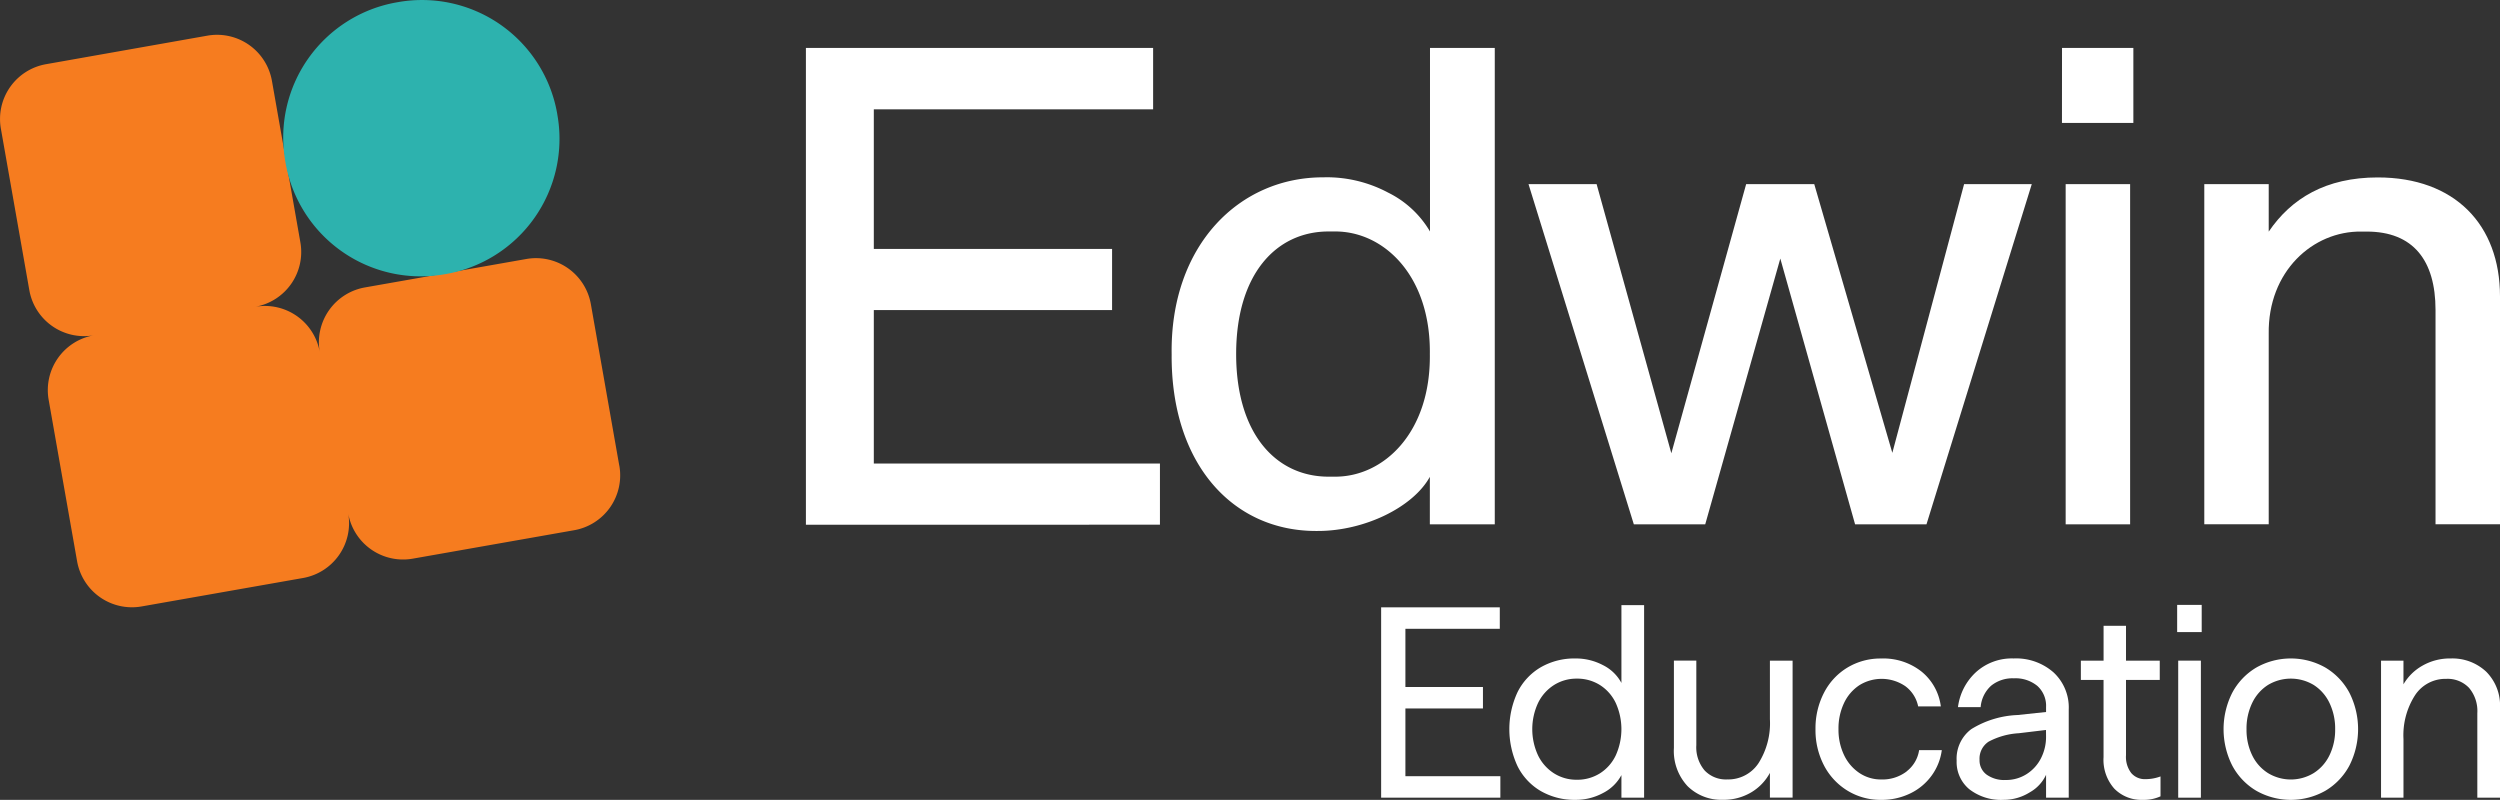
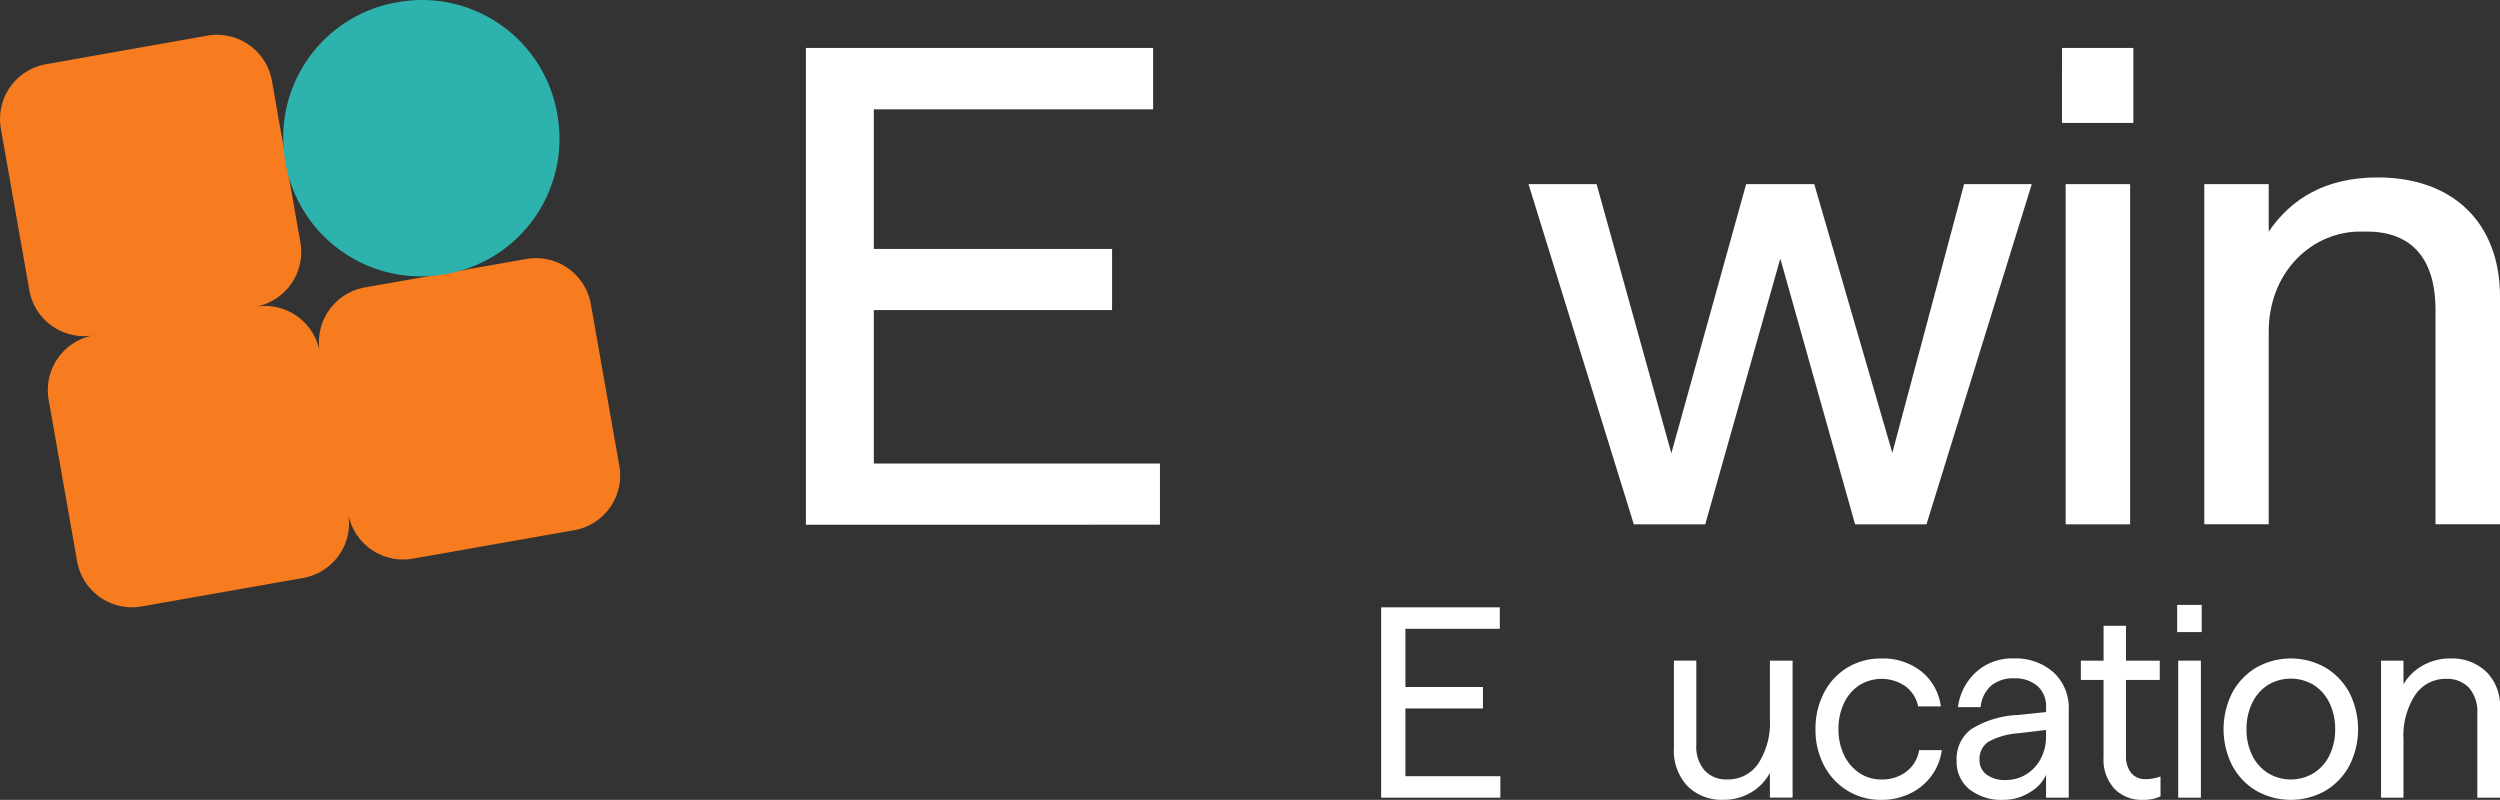
<svg xmlns="http://www.w3.org/2000/svg" width="247.941" height="79.327" viewBox="0 0 247.941 79.327">
  <rect x="0" y="0" width="247.941" height="79.327" fill="#333333" stroke="none" />
  <g id="Group_472" data-name="Group 472" transform="translate(0 0)">
    <path id="Path_31591" data-name="Path 31591" d="M444.832,195.608v18.877h11.824v-2.13h-9.417V205.64h7.691V203.51h-7.691v-5.771H456.6v-2.13Z" transform="translate(-307.856 -135.375)" fill="#fff" />
-     <path id="Path_31592" data-name="Path 31592" d="M497.235,202.621a4.184,4.184,0,0,0-1.832-1.766,5.754,5.754,0,0,0-2.72-.661,6.688,6.688,0,0,0-3.453.876,5.906,5.906,0,0,0-2.3,2.467,8.7,8.7,0,0,0,0,7.335,5.9,5.9,0,0,0,2.3,2.468,6.685,6.685,0,0,0,3.453.876,5.655,5.655,0,0,0,2.72-.674,4.251,4.251,0,0,0,1.832-1.78V214h2.249V194.908h-2.249Zm-.563,7.187a4.269,4.269,0,0,1-1.57,1.78,4.207,4.207,0,0,1-2.289.634,4.16,4.16,0,0,1-2.263-.634,4.352,4.352,0,0,1-1.582-1.78,6.171,6.171,0,0,1,0-5.2,4.356,4.356,0,0,1,1.582-1.78,4.16,4.16,0,0,1,2.263-.634,4.207,4.207,0,0,1,2.289.634,4.273,4.273,0,0,1,1.57,1.78,6.3,6.3,0,0,1,0,5.2" transform="translate(-336.428 -134.89)" fill="#fff" />
    <path id="Path_31593" data-name="Path 31593" d="M548.648,218.6a7.4,7.4,0,0,1-1.138,4.355,3.6,3.6,0,0,1-3.1,1.6,2.9,2.9,0,0,1-2.237-.89,3.553,3.553,0,0,1-.824-2.508v-8.387h-2.223v8.657a5.114,5.114,0,0,0,1.36,3.8,4.765,4.765,0,0,0,3.505,1.348,5.32,5.32,0,0,0,2.786-.728,4.99,4.99,0,0,0,1.87-1.942v2.454h2.25V212.774h-2.25Z" transform="translate(-373.114 -147.254)" fill="#fff" />
    <path id="Path_31594" data-name="Path 31594" d="M593.794,223.265a3.958,3.958,0,0,1-2.538.809,3.82,3.82,0,0,1-2.171-.647,4.4,4.4,0,0,1-1.517-1.78,5.8,5.8,0,0,1-.549-2.562,5.862,5.862,0,0,1,.549-2.589,4.3,4.3,0,0,1,1.517-1.767,4.172,4.172,0,0,1,4.565.095,3.308,3.308,0,0,1,1.269,2h2.249a5.3,5.3,0,0,0-1.9-3.439,6.1,6.1,0,0,0-4.016-1.308,6.338,6.338,0,0,0-3.348.9,6.244,6.244,0,0,0-2.328,2.508,7.661,7.661,0,0,0-.838,3.6,7.577,7.577,0,0,0,.838,3.587,6.353,6.353,0,0,0,2.328,2.508,6.263,6.263,0,0,0,3.348.917,6.455,6.455,0,0,0,2.9-.647,5.629,5.629,0,0,0,2.119-1.78,5.5,5.5,0,0,0,.994-2.508h-2.25a3.261,3.261,0,0,1-1.229,2.1" transform="translate(-404.684 -146.769)" fill="#fff" />
    <path id="Path_31595" data-name="Path 31595" d="M635.867,212.073a5.287,5.287,0,0,0-3.793,1.389,5.687,5.687,0,0,0-1.753,3.438h2.25a3.2,3.2,0,0,1,1.046-2.13,3.37,3.37,0,0,1,2.25-.728,3.413,3.413,0,0,1,2.328.755,2.647,2.647,0,0,1,.863,2.1v.485l-2.825.3a9.441,9.441,0,0,0-4.591,1.4,3.657,3.657,0,0,0-1.452,3.128,3.5,3.5,0,0,0,1.256,2.832,5.129,5.129,0,0,0,3.4,1.052,4.848,4.848,0,0,0,2.59-.741,3.851,3.851,0,0,0,1.622-1.74v2.265h2.249v-8.737a4.741,4.741,0,0,0-1.517-3.694,5.617,5.617,0,0,0-3.924-1.376m3.191,7.74a4.646,4.646,0,0,1-.51,2.171,3.982,3.982,0,0,1-1.426,1.564,3.776,3.776,0,0,1-2.067.58,3.012,3.012,0,0,1-1.9-.539,1.747,1.747,0,0,1-.693-1.456,2.014,2.014,0,0,1,.9-1.807,7.23,7.23,0,0,1,2.995-.836l2.694-.324Z" transform="translate(-436.137 -146.769)" fill="#fff" />
    <path id="Path_31596" data-name="Path 31596" d="M675.2,216.167a2.631,2.631,0,0,1-.523-1.767v-7.47h3.348v-1.914h-3.348v-3.452h-2.224v3.452H670.2v1.914h2.25v7.659a4.306,4.306,0,0,0,1.073,3.128,3.756,3.756,0,0,0,2.825,1.105,3.931,3.931,0,0,0,1.752-.35V216.5a4.282,4.282,0,0,1-1.491.269,1.77,1.77,0,0,1-1.413-.607" transform="translate(-463.828 -139.496)" fill="#fff" />
    <rect id="Rectangle_315" data-name="Rectangle 315" width="2.249" height="13.592" transform="translate(216.027 65.519)" fill="#fff" />
    <rect id="Rectangle_316" data-name="Rectangle 316" width="2.433" height="2.697" transform="translate(215.923 59.991)" fill="#fff" />
    <path id="Path_31597" data-name="Path 31597" d="M726.257,212.976a6.951,6.951,0,0,0-6.854,0,6.392,6.392,0,0,0-2.381,2.495,8,8,0,0,0,0,7.227,6.387,6.387,0,0,0,2.381,2.495,6.953,6.953,0,0,0,6.854,0,6.39,6.39,0,0,0,2.381-2.495,8,8,0,0,0,0-7.227,6.4,6.4,0,0,0-2.381-2.495m.406,8.7a4.289,4.289,0,0,1-1.57,1.767,4.358,4.358,0,0,1-4.525,0,4.286,4.286,0,0,1-1.57-1.767,5.74,5.74,0,0,1-.562-2.589,5.825,5.825,0,0,1,.562-2.6,4.3,4.3,0,0,1,1.557-1.78,4.4,4.4,0,0,1,4.552,0,4.3,4.3,0,0,1,1.557,1.78,5.833,5.833,0,0,1,.562,2.6,5.748,5.748,0,0,1-.562,2.589" transform="translate(-495.634 -146.769)" fill="#fff" />
    <path id="Path_31598" data-name="Path 31598" d="M777.3,213.381a4.895,4.895,0,0,0-3.518-1.308,5.469,5.469,0,0,0-2.8.714,5.045,5.045,0,0,0-1.883,1.848v-2.346h-2.224V225.88H769.1v-5.825a7.343,7.343,0,0,1,1.151-4.341,3.6,3.6,0,0,1,3.086-1.618,2.932,2.932,0,0,1,2.263.89,3.554,3.554,0,0,1,.824,2.508v8.387h2.249v-8.9a4.736,4.736,0,0,0-1.373-3.6" transform="translate(-530.732 -146.769)" fill="#fff" />
    <path id="Path_31599" data-name="Path 31599" d="M259.57,15.428H294V21.52H266.3V35.366H289.93v6.062H266.3v15.22h28.377v6.067H259.565V15.428Z" transform="translate(-179.638 -10.677)" fill="#fff" />
-     <path id="Path_31600" data-name="Path 31600" d="M392.518,28.259a12.968,12.968,0,0,1,6.307,1.521,9.888,9.888,0,0,1,4.151,3.854V15.428H409.4V62.679h-6.439V57.967c-1.646,3-6.458,5.369-11.1,5.369-8.431.1-14.593-6.654-14.507-17.529C377.2,35,384.082,28.179,392.523,28.265Zm.953,29.692c4.882.066,9.59-4.35,9.489-12.158.1-7.813-4.611-12.229-9.489-12.159h-.557c-5.209,0-9.163,4.25-9.163,12.159s3.954,12.158,9.163,12.158Z" transform="translate(-261.154 -10.677)" fill="#fff" />
    <path id="Path_31601" data-name="Path 31601" d="M542.212,59.3,531.769,93.041h-7.08l-7.417-26.36-7.446,26.36h-7.081L492.3,59.3h6.754l7.412,26.692L513.885,59.3h6.754l7.743,26.651L535.5,59.3h6.715Z" transform="translate(-340.708 -41.039)" fill="#fff" />
    <path id="Path_31602" data-name="Path 31602" d="M664.124,15.428H671.2V22.87h-7.081Zm.362,13.509h6.393V62.679h-6.393Z" transform="translate(-459.621 -10.677)" fill="#fff" />
    <path id="Path_31603" data-name="Path 31603" d="M709.949,57.809h6.389v4.712c2.242-3.3,5.675-5.375,10.809-5.375,7.642,0,12.129,4.683,12.129,11.8v22.6h-6.394V70.294c0-4.912-2.208-7.778-6.82-7.778h-.532c-4.812-.07-9.288,3.954-9.192,10.147V91.545h-6.389Z" transform="translate(-491.335 -39.549)" fill="#fff" />
    <path id="Path_31604" data-name="Path 31604" d="M61.417,53.936,58.6,37.928a5.525,5.525,0,0,0-6.4-4.482l-16.007,2.82a5.524,5.524,0,0,0-4.482,6.4,5.525,5.525,0,0,0-6.393-4.48,5.52,5.52,0,0,0,4.471-6.4l-2.82-16.008a5.525,5.525,0,0,0-6.4-4.482l-16,2.83a5.518,5.518,0,0,0-4.481,6.4l2.82,16.008a5.518,5.518,0,0,0,6.388,4.481,5.52,5.52,0,0,0-4.47,6.4l2.82,16.007a5.525,5.525,0,0,0,6.4,4.482l16.008-2.82a5.522,5.522,0,0,0,4.481-6.4,5.525,5.525,0,0,0,6.4,4.482l16.008-2.821a5.522,5.522,0,0,0,4.481-6.4Z" transform="translate(0 -7.76)" fill="#f67c1f" />
    <path id="Path_31605" data-name="Path 31605" d="M91.42,16l.025.156A13.61,13.61,0,0,0,107.212,27.2l.155-.025a13.611,13.611,0,0,0,11.04-15.767l-.025-.156A13.608,13.608,0,0,0,102.615.209l-.155.026A13.611,13.611,0,0,0,91.42,16" transform="translate(-63.125 0)" fill="#2db2ae" />
  </g>
</svg>